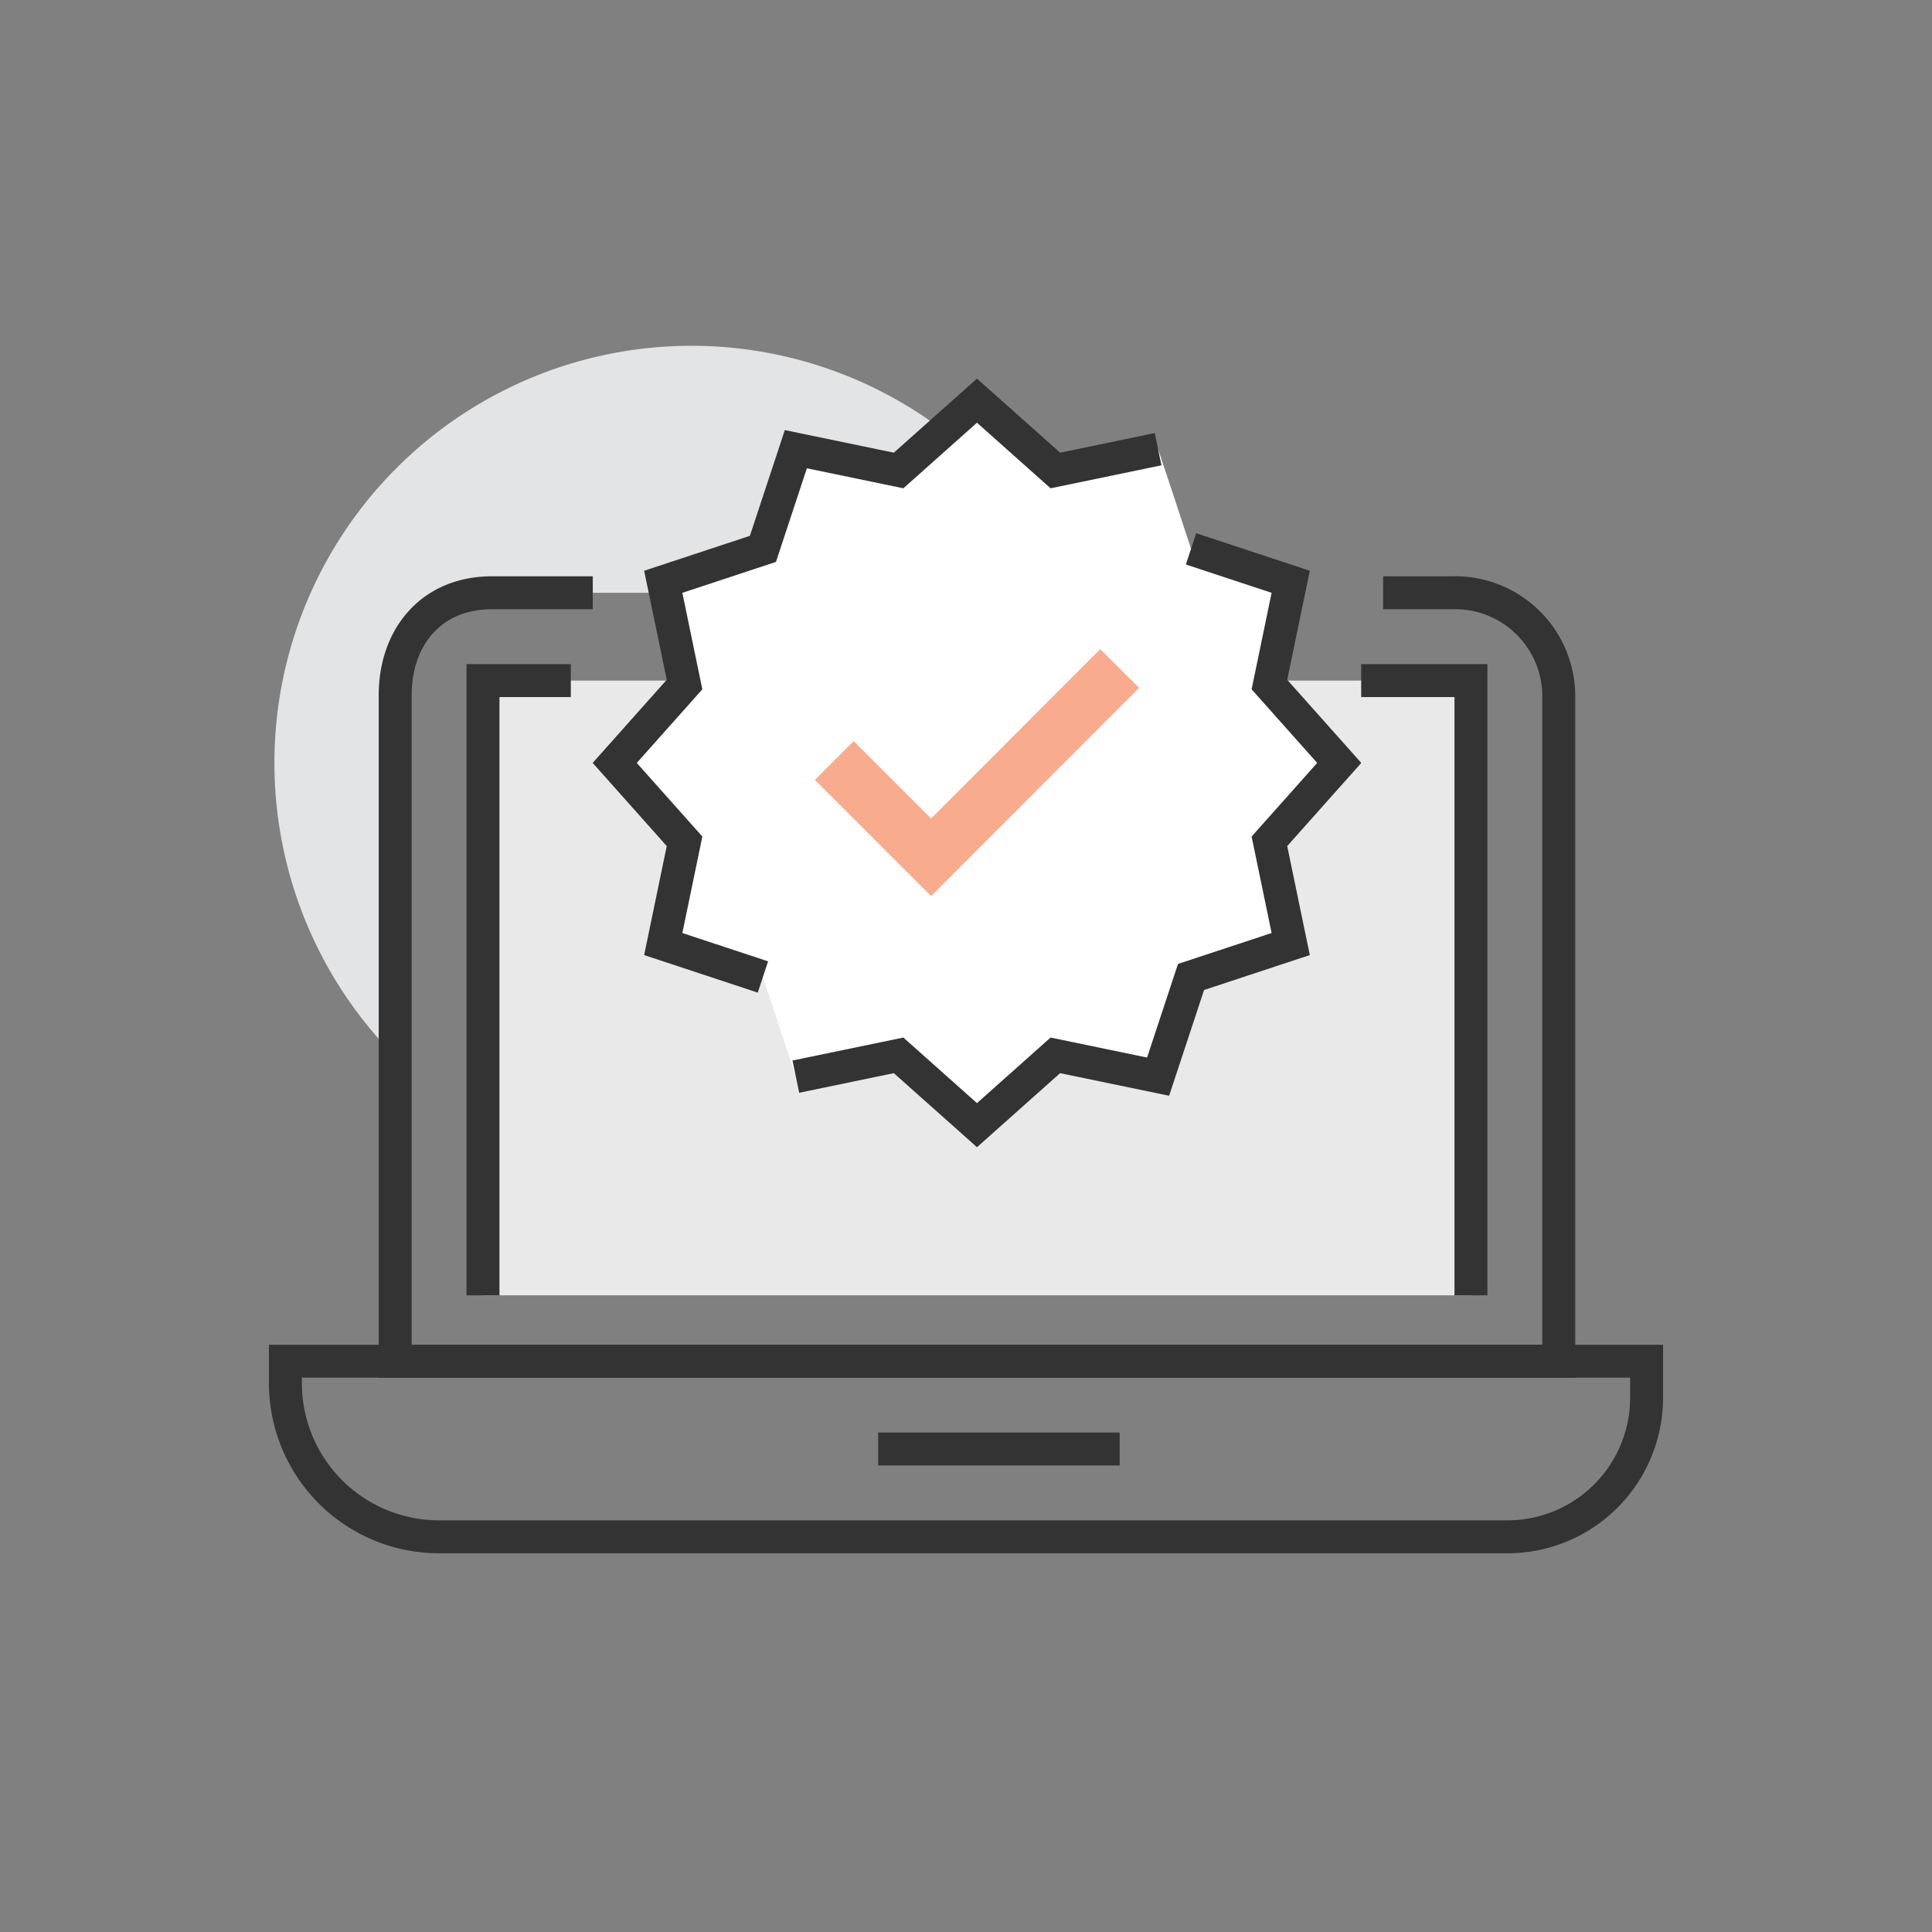
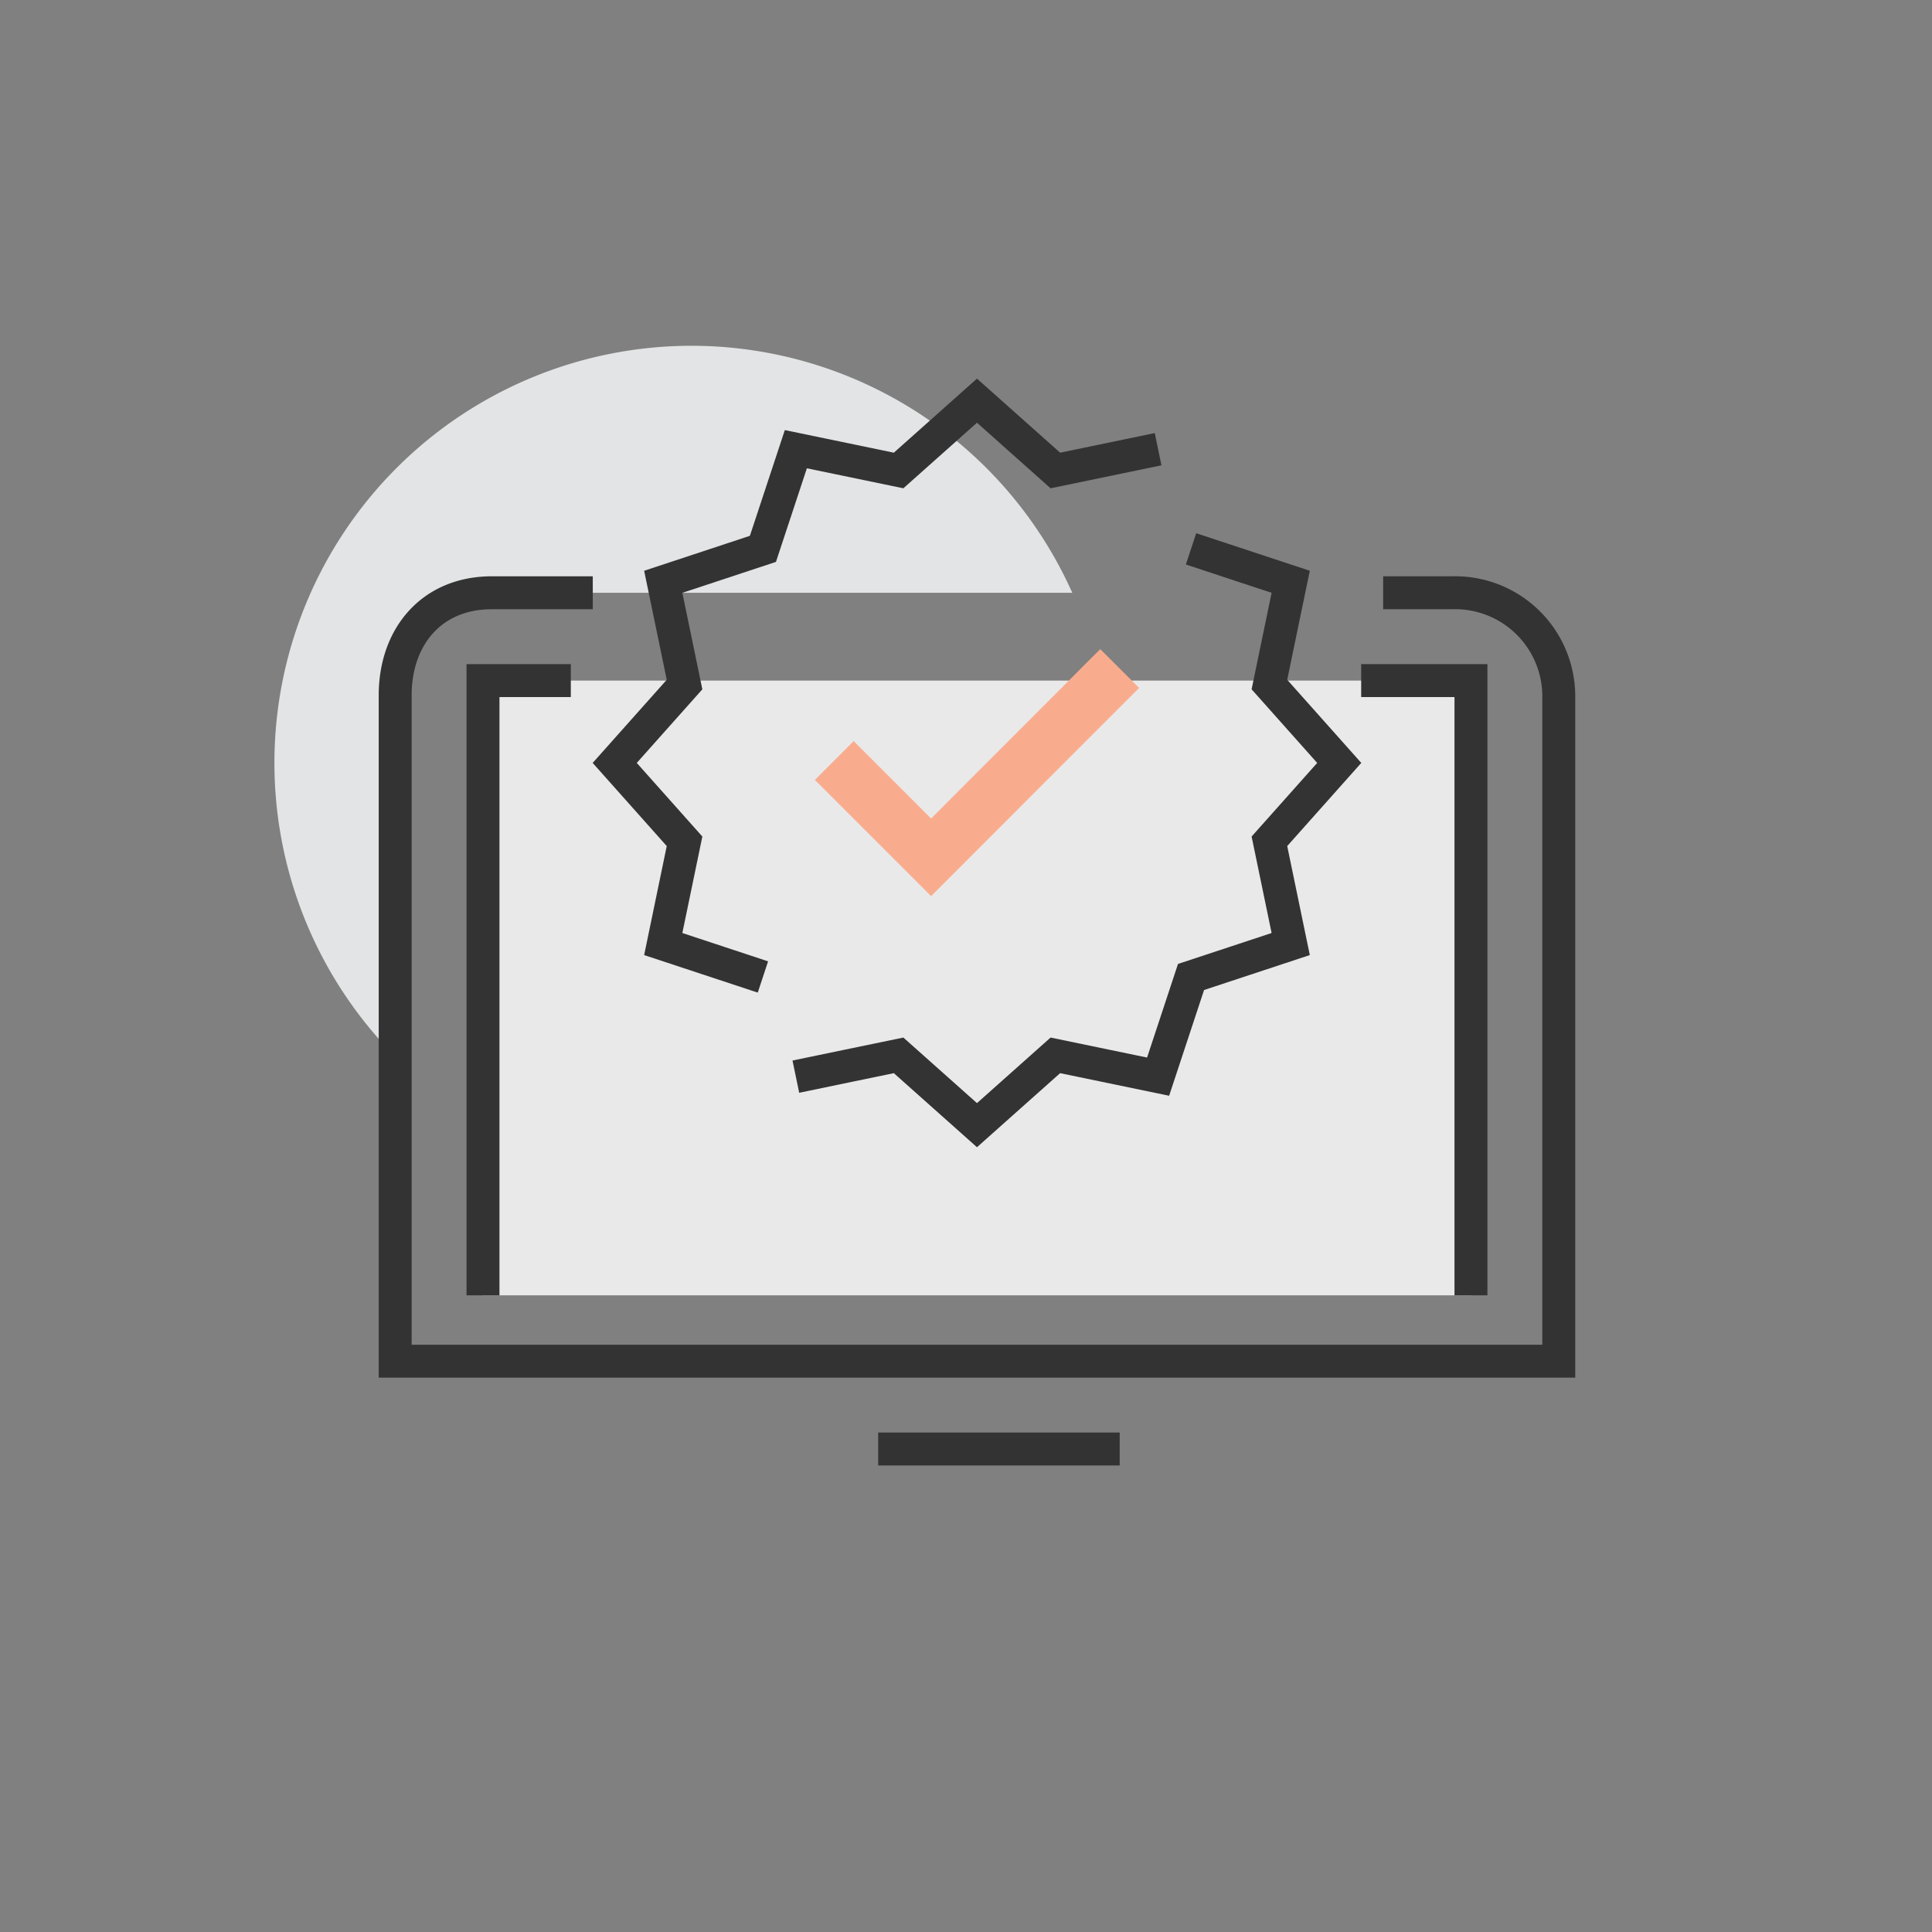
<svg xmlns="http://www.w3.org/2000/svg" id="Layer_1" data-name="Layer 1" viewBox="0 0 88 88">
  <rect x="0" y="0" width="88" height="88" fill="#808080" stroke="none" />
  <defs>
    <style>
      .cls-1 {
        fill: #e2e4e5;
      }

      .cls-2, .cls-5 {
        fill: none;
        stroke-miterlimit: 10;
      }

      .cls-2 {
        stroke: #333;
        stroke-width: 1.5px;
      }

      .cls-3 {
        fill: #e9e9ea;
      }

      .cls-4 {
        fill: #fff;
      }

      .cls-5 {
        stroke: #f9ac8d;
        stroke-width: 2.5px;
      }
    </style>
  </defs>
  <path class="cls-1" d="M31.5,15.75A19,19,0,0,0,18,48.12V31.67C18,29,19.66,27,22.4,27H48.84A19,19,0,0,0,31.5,15.75Z" />
  <path class="cls-2" d="M63,27h3.15A4.72,4.72,0,0,1,71,31.67V62H18V31.67C18,29,19.66,27,22.4,27H27" />
-   <path class="cls-2" d="M13,62H75a0,0,0,0,1,0,0v1.66A6.34,6.34,0,0,1,68.66,70H20a7,7,0,0,1-7-7V62A0,0,0,0,1,13,62Z" />
  <line class="cls-2" x1="40" y1="66" x2="51" y2="66" />
  <rect class="cls-3" x="22" y="31" width="45" height="28" />
  <polyline class="cls-2" points="62 31 67 31 67 59" />
  <polyline class="cls-2" points="22 59 22 31 26 31" />
  <g>
-     <polygon class="cls-4" points="44.5 18.25 48.07 21.43 52.75 20.46 53.48 22.65 54.25 25 58.79 26.5 57.82 31.18 61 34.75 57.82 38.32 58.79 43 54.25 44.5 52.75 49.04 48.07 48.07 44.5 51.25 40.93 48.07 36.25 49.04 34.75 44.5 30.21 43 31.18 38.32 28 34.75 31.18 31.18 30.21 26.5 34.75 25 36.25 20.46 40.93 21.43 44.5 18.25" />
    <g>
      <polyline class="cls-2" points="34.75 44.5 30.21 43 31.18 38.32 28 34.75 31.18 31.18 30.21 26.5 34.75 25 36.25 20.46 40.93 21.43 44.5 18.25 48.07 21.43 52.75 20.46" />
      <polyline class="cls-2" points="54.25 25 58.79 26.5 57.82 31.18 61 34.75 57.82 38.32 58.79 43 54.25 44.5 52.75 49.04 48.07 48.07 44.5 51.25 40.93 48.07 38.66 48.54 36.25 49.04" />
    </g>
    <polyline class="cls-5" points="38 34.64 42.41 39.05 51 30.45" />
  </g>
</svg>